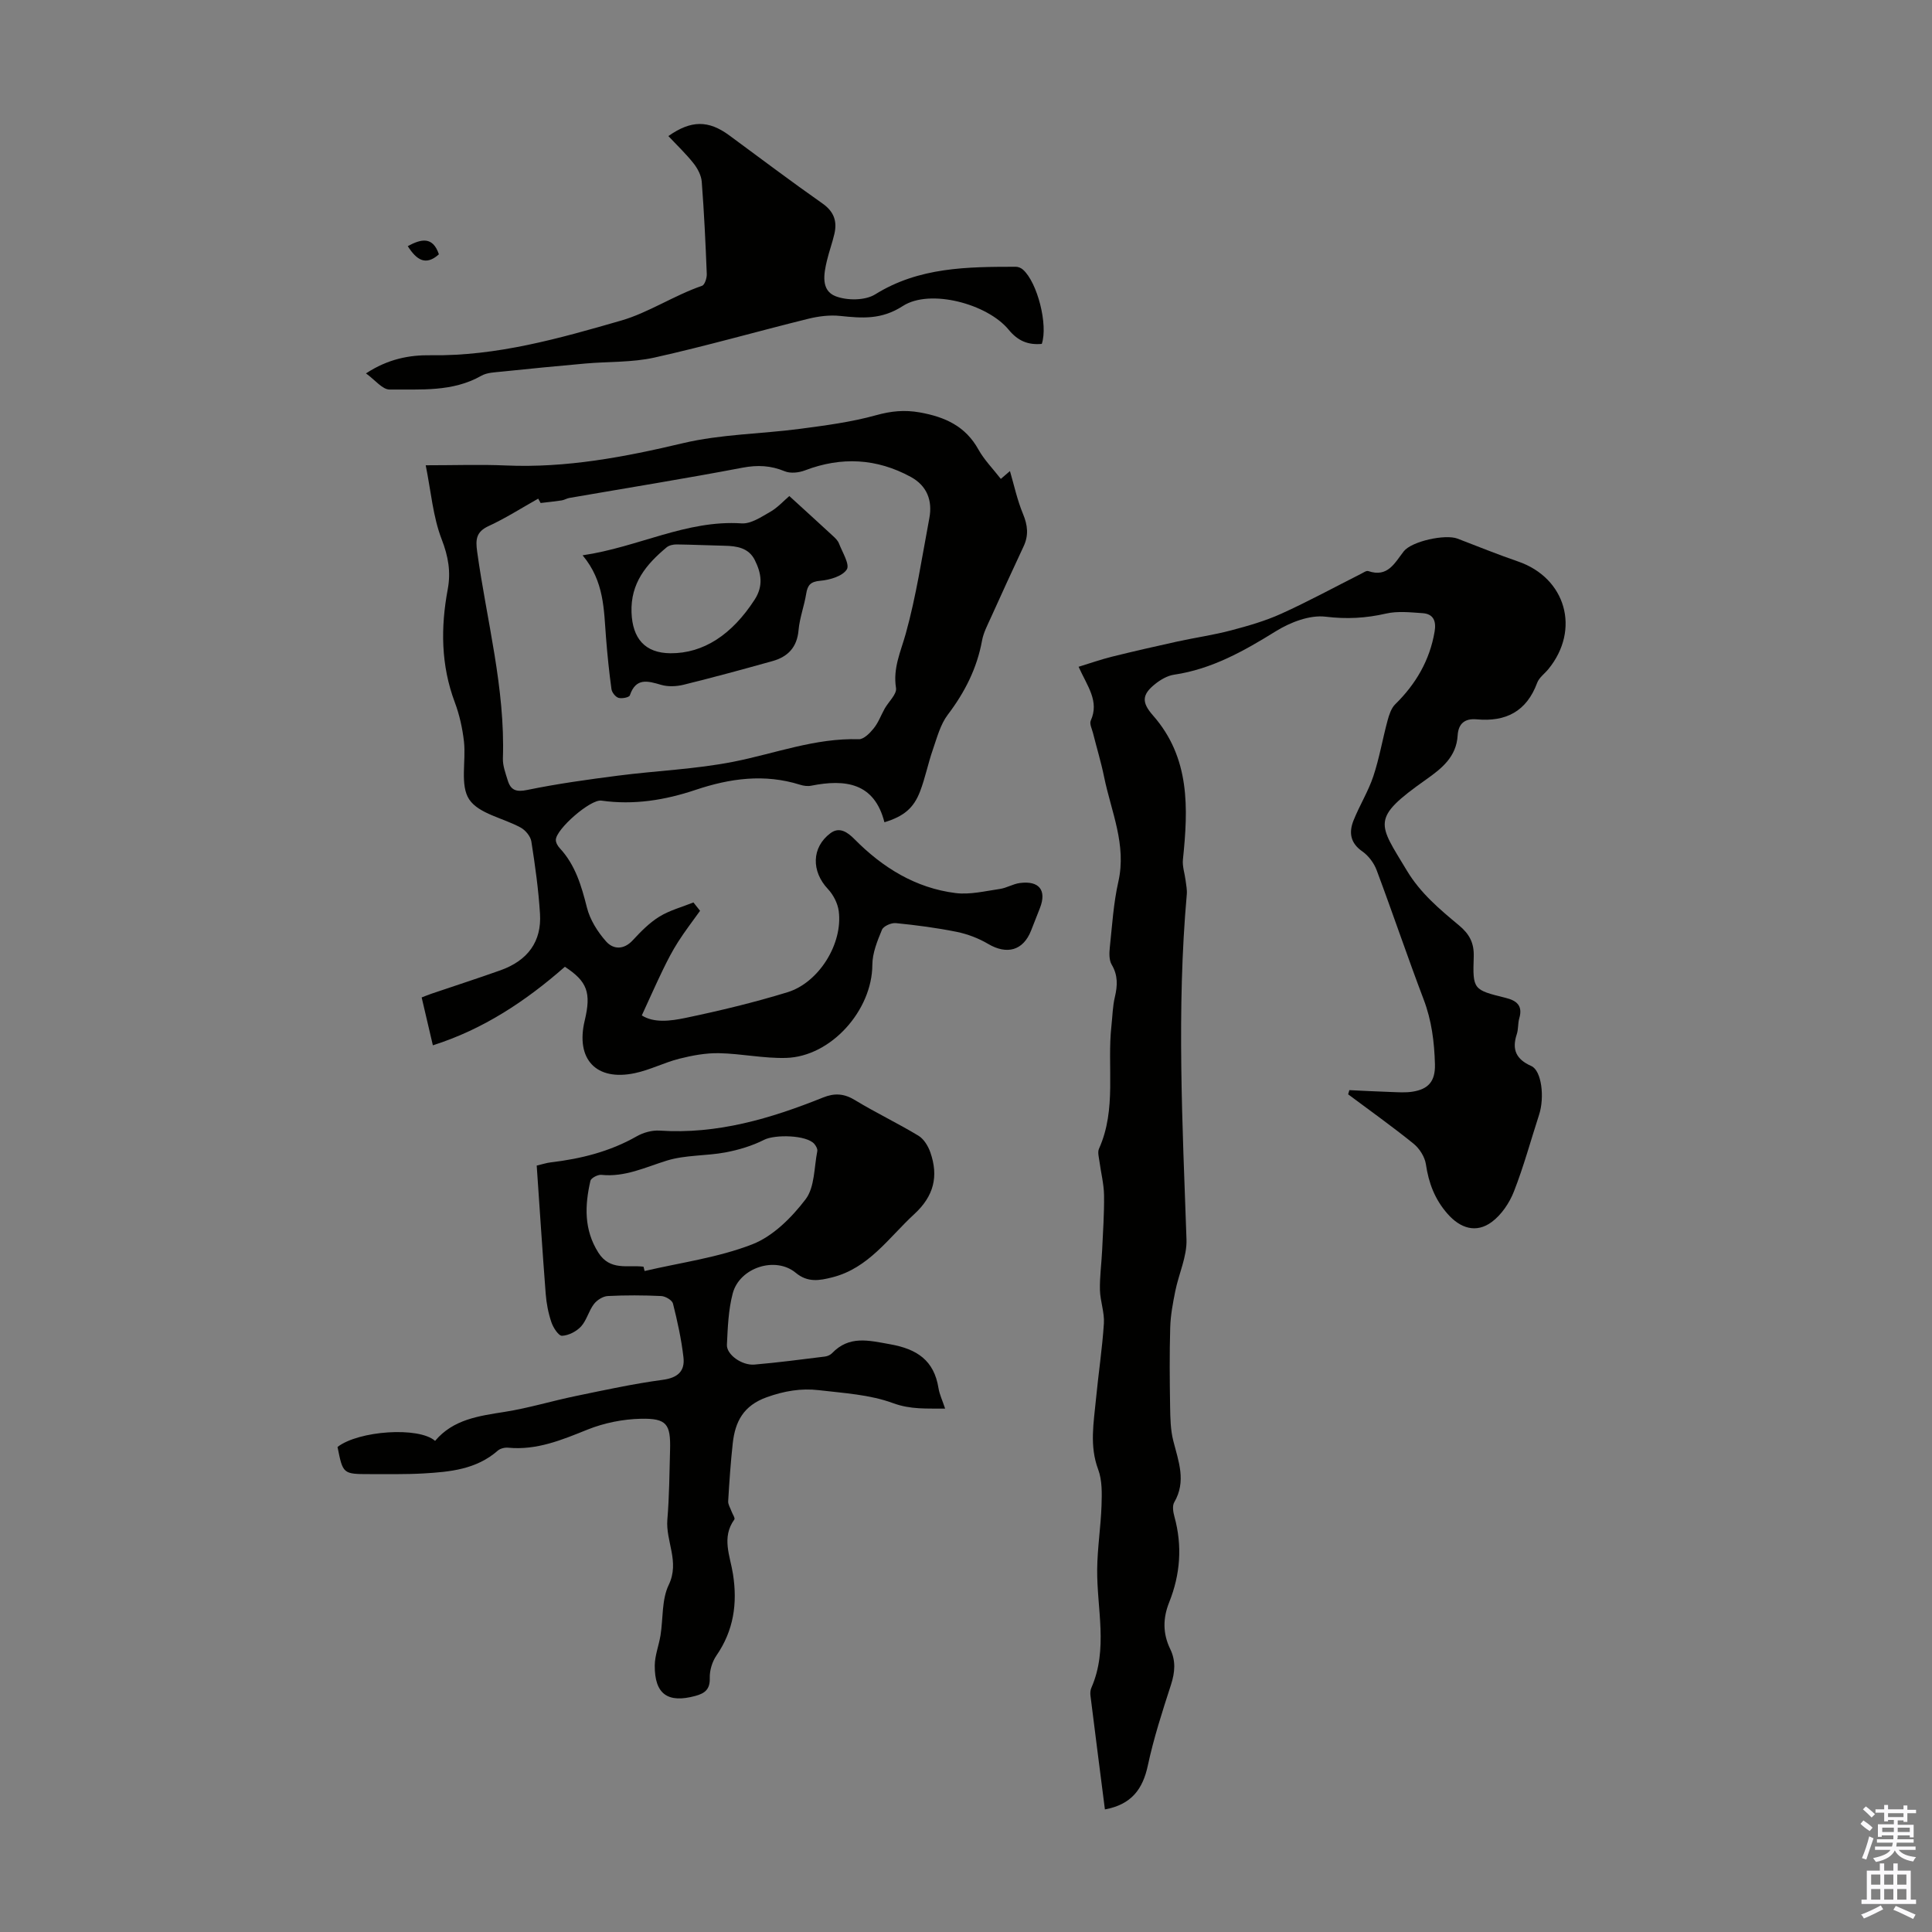
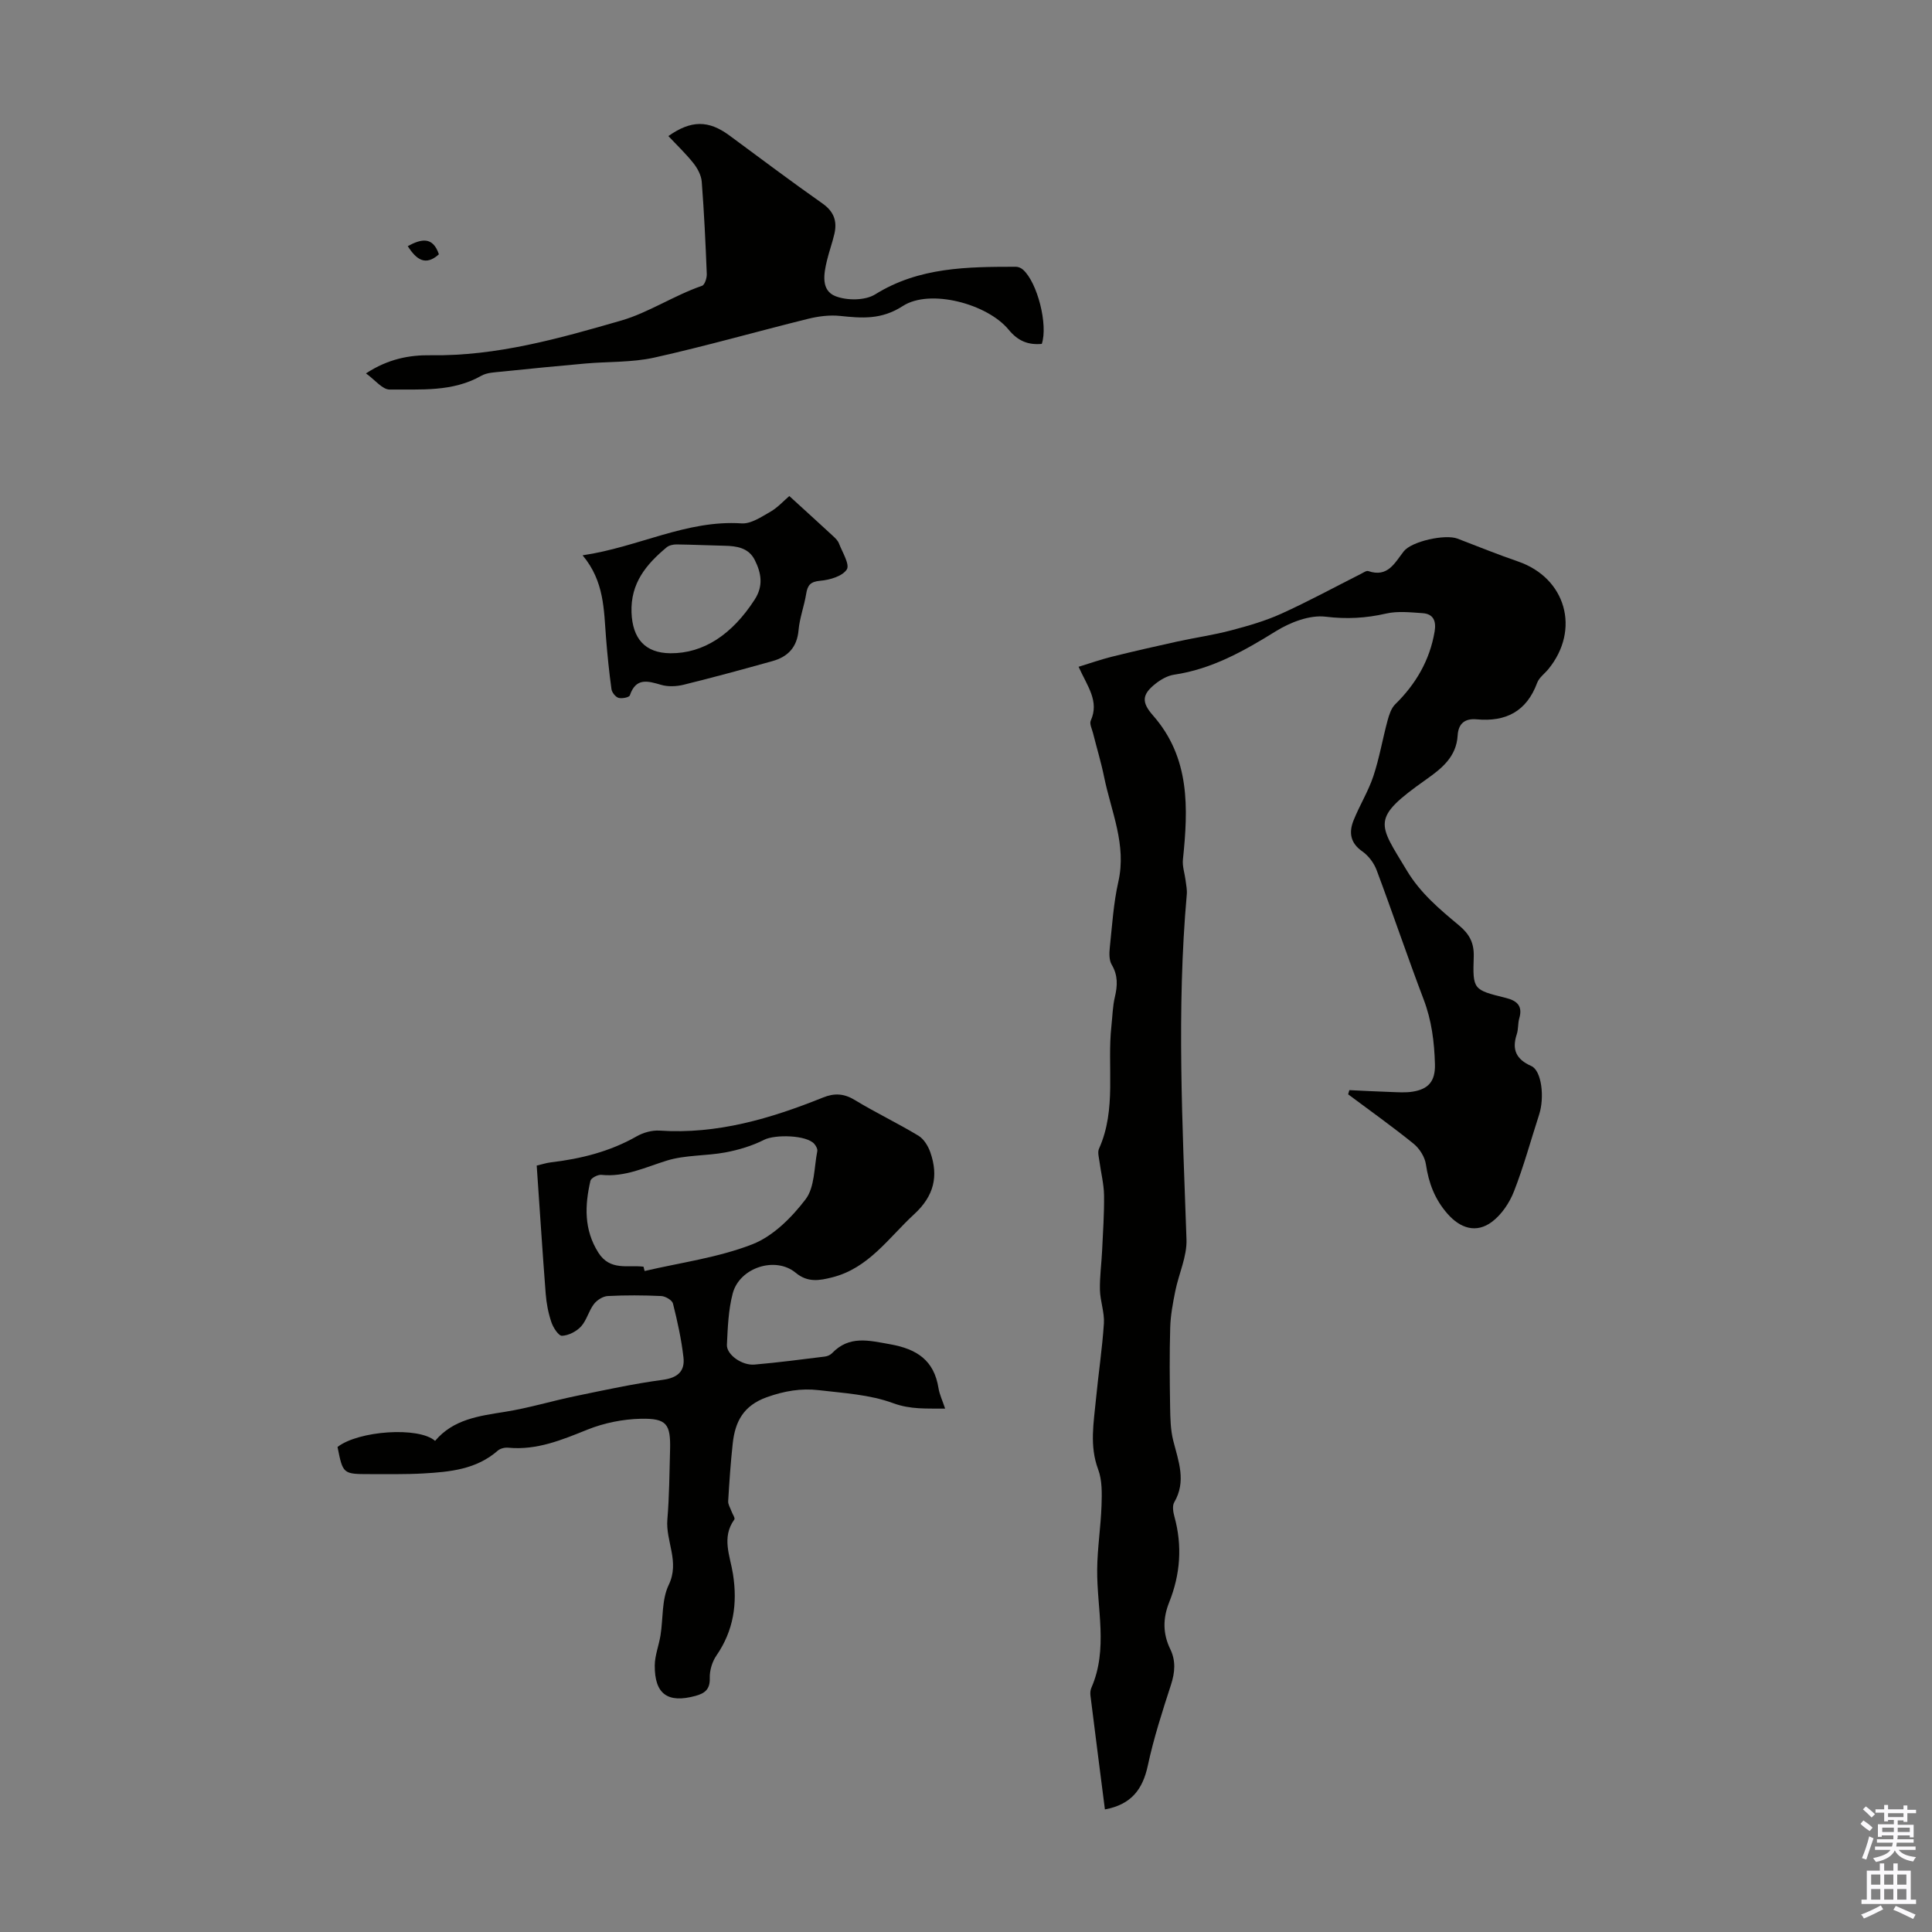
<svg xmlns="http://www.w3.org/2000/svg" enable-background="new 0 0 400 400" viewBox="0 0 400 400">
  <rect x="0" y="0" width="400" height="400" fill="#808080" stroke="none" />
  <g fill="#010100">
    <path d="m228.76 374.62c-1-7.82-2.01-15.68-2.99-23.55-.07-.53-.03-1.15.19-1.64 3.51-8.03 1.12-16.32 1.2-24.5.04-4.42.75-8.83.9-13.25.08-2.48.15-5.18-.69-7.43-1.84-4.9-.92-9.72-.46-14.58.5-5.23 1.3-10.44 1.64-15.68.14-2.27-.76-4.59-.82-6.9-.06-2.71.32-5.42.45-8.13.18-3.84.45-7.68.4-11.52-.04-2.33-.64-4.65-.95-6.97-.12-.88-.42-1.93-.09-2.65 3.69-8.21 1.63-16.97 2.57-25.43.22-1.99.25-4.03.71-5.96.56-2.37.66-4.5-.66-6.72-.55-.93-.51-2.36-.39-3.52.49-4.56.76-9.18 1.77-13.63 1.74-7.67-1.48-14.52-2.94-21.67-.62-3.06-1.54-6.06-2.3-9.1-.22-.87-.77-1.94-.47-2.6 1.81-4.01-.68-7.06-2.52-11.14 2.42-.74 4.62-1.52 6.87-2.08 4.51-1.12 9.04-2.15 13.58-3.15 3.7-.81 7.47-1.34 11.13-2.31 3.53-.93 7.08-1.95 10.39-3.45 5.59-2.53 11-5.48 16.49-8.25.49-.25 1.13-.71 1.53-.57 4.02 1.37 5.44-1.67 7.33-4.09 1.63-2.09 8.61-3.61 11.14-2.63 4.17 1.6 8.31 3.28 12.53 4.73 9.91 3.41 12.96 14.11 6.27 22.29-.78.95-1.92 1.75-2.32 2.84-2.19 5.92-6.49 8.11-12.52 7.55-2.4-.22-3.79.83-3.94 3.34-.26 4.41-3.26 6.81-6.53 9.12-11.55 8.15-9.9 9.01-3.98 18.86 2.81 4.68 6.77 7.99 10.78 11.33 2.16 1.8 3.16 3.62 3.06 6.53-.23 6.79-.08 6.83 6.59 8.48 2.31.57 3.61 1.62 2.84 4.24-.31 1.06-.17 2.26-.52 3.3-1.05 3.18-.13 5.19 3.01 6.58 2.13.94 2.79 6.46 1.61 10.09-1.72 5.3-3.18 10.71-5.21 15.89-.92 2.35-2.56 4.79-4.55 6.28-3.25 2.43-6.56 1.35-9.21-1.68-2.62-2.99-3.89-6.35-4.46-10.23-.23-1.54-1.33-3.28-2.57-4.28-4.39-3.55-9-6.83-13.53-10.21.08-.29.17-.58.25-.87 2.83.13 5.67.29 8.5.38 1.55.05 3.13.18 4.64-.07 3.13-.51 4.68-2.04 4.58-5.68-.13-4.64-.68-9.04-2.34-13.41-3.37-8.87-6.4-17.87-9.73-26.76-.55-1.48-1.69-3-2.97-3.89-2.52-1.75-2.8-3.95-1.81-6.42 1.24-3.1 3.05-6 4.1-9.15 1.25-3.76 1.91-7.72 2.95-11.56.32-1.17.75-2.51 1.57-3.32 4.28-4.2 7.15-9.1 8.16-15.05.36-2.12-.19-3.66-2.48-3.82-2.52-.17-5.16-.47-7.56.08-4.19.96-8.16 1.18-12.52.65-3.3-.4-7.33 1.16-10.31 3.01-6.62 4.1-13.24 7.84-21.08 9-1.36.2-2.75 1.01-3.85 1.88-2.83 2.24-2.89 3.84-.51 6.55 7.73 8.79 7.3 19.23 6.2 29.86-.14 1.39.37 2.84.55 4.27.12.98.34 1.98.25 2.94-2.12 23.81-.89 47.61-.06 71.43.12 3.53-1.6 7.1-2.32 10.69-.5 2.49-.98 5.02-1.05 7.54-.16 5.48-.11 10.96-.02 16.44.04 2.34.08 4.75.65 6.99 1.08 4.27 2.75 8.4.2 12.76-.43.74-.22 2.02.04 2.96 1.67 6.05 1.22 11.98-1.08 17.73-1.33 3.32-1.34 6.49.21 9.68 1.19 2.45.99 4.82.16 7.4-1.79 5.52-3.59 11.08-4.8 16.75-1.05 4.86-3.38 8.05-8.88 9.06z" />
-     <path d="m144.94 188.57c-1.53 2.14-3.14 4.23-4.55 6.44-1.16 1.81-2.15 3.73-3.09 5.66-1.48 3.05-2.85 6.15-4.42 9.56 2.5 1.6 5.92 1.17 9.03.52 7.1-1.48 14.18-3.19 21.11-5.31 6.56-2.01 11.52-10.11 10.63-16.81-.21-1.61-1.12-3.38-2.24-4.57-3.43-3.64-3.43-8.6.53-11.56 1.87-1.4 3.56-.19 4.99 1.26 5.82 5.88 12.63 10.1 20.92 11.14 2.97.37 6.11-.41 9.15-.85 1.41-.2 2.74-1.05 4.15-1.23 4-.53 5.58 1.5 4.17 5.15-.61 1.56-1.23 3.12-1.84 4.68-1.63 4.16-5 5.08-8.91 2.77-1.98-1.17-4.25-2.03-6.5-2.49-4.16-.84-8.38-1.39-12.6-1.81-.94-.09-2.56.62-2.87 1.38-.96 2.31-1.98 4.82-1.99 7.25-.03 9.39-8.52 19.01-17.86 19.28-4.62.13-9.26-.89-13.9-.98-2.73-.05-5.52.47-8.19 1.14-3.13.79-6.07 2.33-9.21 2.99-8.03 1.71-12.31-2.89-10.39-10.89 1.38-5.77.53-8.1-4.11-11.13-8.1 7.12-16.96 12.98-27.33 16.26-.78-3.33-1.48-6.31-2.32-9.91.11-.04 1.07-.44 2.05-.78 4.76-1.62 9.55-3.16 14.29-4.85 5.64-2.02 8.52-5.96 8.16-11.69-.31-5.01-1.01-10.01-1.79-14.98-.17-1.06-1.2-2.31-2.18-2.85-3.61-2-8.69-2.86-10.68-5.84-1.95-2.92-.64-7.93-1.09-11.98-.31-2.75-.93-5.55-1.9-8.14-2.88-7.68-2.94-15.48-1.46-23.4.67-3.59.12-6.79-1.25-10.33-1.81-4.67-2.21-9.89-3.31-15.34 6.14 0 11.36-.19 16.56.04 12.52.55 24.59-1.74 36.72-4.62 7.85-1.86 16.13-1.9 24.18-2.96 5.3-.7 10.65-1.4 15.77-2.82 3.13-.87 5.89-1.15 9.09-.58 5.22.94 9.44 2.85 12.12 7.69 1.18 2.12 2.95 3.91 4.63 6.07.9-.77 1.69-1.44 1.89-1.62.84 2.86 1.5 5.98 2.7 8.87.98 2.35 1.2 4.44.12 6.73-2.31 4.93-4.57 9.87-6.81 14.83-.69 1.52-1.5 3.06-1.79 4.67-1.05 5.75-3.57 10.7-7.09 15.34-1.54 2.03-2.23 4.74-3.09 7.22-.99 2.84-1.57 5.83-2.64 8.64-1.33 3.5-3.39 5.19-7.39 6.41-2.07-8.17-8.07-8.98-15.15-7.57-.74.15-1.6.03-2.32-.2-7.35-2.31-14.5-1.33-21.64 1.07-6.32 2.12-12.78 3.17-19.49 2.22-2.27-.32-9.38 5.9-9.43 8.12-.01.57.38 1.27.8 1.71 3.25 3.5 4.5 7.81 5.64 12.32.64 2.54 2.22 5.04 3.98 7.02 1.47 1.65 3.64 1.77 5.52-.27 1.66-1.8 3.45-3.62 5.51-4.89 2.14-1.31 4.68-1.98 7.04-2.93.47.58.92 1.15 1.37 1.73zm-33.01-84.43c-.17-.3-.33-.6-.5-.9-3.41 1.91-6.72 4.04-10.26 5.67-2.6 1.2-2.73 2.78-2.38 5.3 1.97 14.25 5.82 28.26 5.33 42.82-.05 1.5.55 3.06 1 4.54.62 2.03 1.74 2.46 4.04 1.98 6.21-1.28 12.51-2.15 18.8-2.96 7.96-1.03 16.05-1.33 23.89-2.88 8.62-1.7 16.93-4.94 25.95-4.66 1.03.03 2.31-1.27 3.1-2.26.96-1.19 1.5-2.71 2.26-4.07.81-1.45 2.56-3.01 2.35-4.28-.66-4.11.96-7.47 2.01-11.22 2.18-7.83 3.38-15.93 4.89-23.94.69-3.66-.5-6.72-3.84-8.54-7.07-3.85-14.37-4.23-21.92-1.35-1.26.48-3 .67-4.18.18-2.91-1.2-5.62-1.33-8.74-.74-11.91 2.27-23.88 4.19-35.83 6.26-.54.09-1.05.42-1.59.51-1.45.22-2.92.37-4.38.54z" />
    <path d="m69.88 299.58c4.34-3.38 16.83-4.25 20.2-1.26 3.76-4.47 9.06-5.16 14.43-6.01 4.94-.78 9.76-2.26 14.66-3.27 5.99-1.24 11.99-2.55 18.04-3.36 3.14-.42 4.63-1.82 4.29-4.68-.43-3.75-1.25-7.46-2.17-11.12-.18-.7-1.57-1.51-2.43-1.55-3.69-.17-7.39-.19-11.07 0-1 .05-2.24.84-2.87 1.67-1.07 1.4-1.49 3.34-2.65 4.62-.95 1.04-2.58 1.88-3.95 1.94-.71.03-1.83-1.69-2.2-2.81-.64-1.89-1.03-3.91-1.18-5.9-.68-8.8-1.24-17.61-1.86-26.53 1.17-.27 2.02-.56 2.88-.66 6.26-.74 12.26-2.23 17.81-5.39 1.38-.79 3.19-1.29 4.75-1.19 11.92.8 22.99-2.49 33.84-6.85 2.38-.96 4.35-.84 6.6.53 4.29 2.61 8.86 4.78 13.16 7.38 1.12.68 2.01 2.15 2.46 3.45 1.72 4.94.75 9.03-3.34 12.79-5.31 4.89-9.44 11.2-17.01 13.09-2.59.65-5.03 1.12-7.52-.95-4.2-3.49-11.64-1.09-13.05 4.28-.9 3.41-1.03 7.07-1.2 10.62-.1 2.04 3.12 4.33 5.72 4.1 4.87-.42 9.72-1.06 14.57-1.66.52-.06 1.12-.33 1.48-.7 3.56-3.71 7.57-2.64 12-1.85 5.6.99 9.12 3.34 10.04 9.11.21 1.3.81 2.53 1.37 4.22-3.82-.05-7.1.22-10.8-1.14-4.8-1.77-10.18-2.07-15.35-2.68-3.65-.43-7.15.16-10.78 1.46-4.83 1.73-6.54 5.04-7.04 9.52-.44 3.99-.71 8-.95 12.01-.04.68.44 1.38.68 2.07.21.59.8 1.43.6 1.71-2.71 3.73-.86 7.59-.28 11.33.95 6.1.13 11.67-3.43 16.84-.89 1.29-1.43 3.11-1.38 4.67.07 2.33-1.02 3.16-2.97 3.69-5.73 1.56-8.46-.36-8.42-6.31.02-2.07.85-4.13 1.19-6.22.56-3.5.23-7.4 1.7-10.45 2.33-4.82-.66-9.04-.28-13.54.4-4.79.43-9.61.56-14.42.14-5.34-.68-6.56-6.07-6.44-3.69.08-7.56.86-10.99 2.23-5.34 2.15-10.54 4.33-16.46 3.76-.7-.07-1.63.16-2.14.6-4.44 3.9-9.9 4.41-15.39 4.73-3.68.21-7.38.13-11.07.14-5.61 0-5.61-.02-6.73-5.62zm63.35-37.33c.08.3.16.6.23.9 7.47-1.75 15.22-2.77 22.3-5.53 4.29-1.67 8.15-5.54 11.03-9.32 1.9-2.5 1.75-6.58 2.42-9.96.09-.45-.27-1.1-.61-1.5-1.61-1.87-8.15-1.99-10.39-.86-2.48 1.26-5.26 2.09-8 2.61-4.01.75-8.27.51-12.12 1.69-4.48 1.38-8.68 3.47-13.58 2.96-.74-.08-2.14.66-2.27 1.23-1.17 5.11-1.37 10.1 1.64 14.87 2.43 3.83 6.08 2.52 9.35 2.91z" />
    <path d="m138.38 28.17c4.72-3.32 8.32-3.31 12.64-.12 6.4 4.71 12.74 9.5 19.24 14.06 2.4 1.68 3.1 3.68 2.49 6.32-.43 1.85-1.09 3.64-1.53 5.48-.68 2.8-1.29 6.23 1.78 7.42 2.38.92 6.11.91 8.19-.38 9.09-5.66 19.07-5.71 29.14-5.72.5 0 1.1.26 1.47.6 2.98 2.64 5.22 11.43 3.89 15.37-2.8.25-4.91-.57-6.86-2.94-4.39-5.35-16.27-8.54-21.9-4.91-4.45 2.88-8.44 2.53-12.99 2.06-2.16-.23-4.48.07-6.6.59-10.63 2.63-21.17 5.65-31.85 8.03-4.61 1.03-9.5.81-14.25 1.23-5.79.51-11.58 1.08-17.36 1.68-1.43.15-3.04.18-4.23.86-5.98 3.4-12.57 2.78-18.98 2.85-1.5.01-3.01-1.99-4.9-3.34 4.59-3.01 9.01-3.83 13.45-3.76 13.64.2 26.65-3.5 39.45-7.2 5.56-1.61 10.9-5.19 16.68-7.18.56-.19 1.01-1.61.98-2.43-.25-6.37-.55-12.75-1.04-19.1-.1-1.32-.85-2.74-1.69-3.81-1.59-2.01-3.45-3.77-5.22-5.66z" />
    <path d="m84.42 50.96c2.81-1.52 5.19-2.04 6.45 1.69-2.74 2.47-4.64 1.15-6.45-1.69z" />
    <path d="m163.42 102.7c3.14 2.87 6.1 5.55 9.03 8.26.49.45 1.02.96 1.25 1.56.7 1.82 2.28 4.35 1.62 5.38-.91 1.41-3.53 2.17-5.48 2.34-2.04.18-2.64.9-2.93 2.71-.41 2.53-1.36 5-1.58 7.53-.31 3.54-2.21 5.5-5.39 6.39-6.12 1.71-12.25 3.38-18.41 4.9-1.48.36-3.22.44-4.65.02-2.8-.82-5.22-1.53-6.48 2.18-.14.42-1.64.72-2.35.51-.62-.19-1.35-1.11-1.45-1.79-.49-3.54-.85-7.1-1.13-10.67-.46-5.76-.33-11.65-4.85-17.05 11.55-1.69 21.49-7.36 32.92-6.61 1.95.13 4.12-1.36 6-2.43 1.49-.87 2.71-2.23 3.88-3.23zm-24.6 32.55c6.83.04 12.73-3.85 17.42-11.1 1.86-2.87 1.37-5.52.03-8.2-1.27-2.54-3.74-2.91-6.3-2.96-3.29-.07-6.59-.23-9.88-.27-.7-.01-1.56.18-2.07.6-4.21 3.51-7.49 7.4-7.27 13.49.2 5.36 2.75 8.4 8.07 8.44z" />
  </g>
  <path d="m385.2 377.6.6-.7c.6.4 1.3.9 1.9 1.5l-.6.7c-.8-.5-1.4-1-1.9-1.5zm.3 7.1c.6-1.4 1.1-2.9 1.5-4.5.3.1.6.3.9.4-.5 1.4-1 2.9-1.5 4.4zm.2-10.1.6-.6c.7.5 1.3 1.1 1.9 1.6l-.7.7c-.6-.6-1.2-1.2-1.8-1.7zm8.4-.8h.8v.9h1.8v.7h-1.8v1.8h-.8v-.3h-1.2v.9h3.3v2.6h-.8v-.4h-2.5c0 .3 0 .6-.1.8h3.4v.7h-3.5c0 .3-.1.6-.1.8h4v.7h-3.5c.7.9 1.9 1.3 3.6 1.5-.2.2-.4.5-.6.9-1.9-.3-3.2-1.1-3.8-2.3-.5 1.1-1.8 2-3.9 2.4-.2-.3-.4-.5-.6-.8 1.9-.4 3.1-.9 3.6-1.7h-3.2v-.7h3.5c.1-.2.1-.5.2-.8h-3.3v-.7h3.4c0-.2 0-.5 0-.8h-2.4v.3h-.8v-2.6h3.3v-.9h-1.2v.3h-.8v-1.8h-1.8v-.7h1.8v-.9h.8v.9h3.2zm-4.4 5.5h2.4c0-.3 0-.6 0-.9h-2.4zm1.2-3.1h3.2v-.8h-3.2zm4.4 2.2h-2.4v.9h2.5v-.9z" fill="#fbfafc" />
  <path d="m389.2 385.8h.9v1.5h1.9v-1.5h.9v1.5h2.7v6h1.1v.9h-11.3v-.9h1.1v-6h2.7zm.2 8.7.5.8c-1.2.6-2.5 1.3-4 1.9-.2-.3-.3-.6-.6-.8 1.6-.6 3-1.3 4.1-1.9zm-2-4.3h1.9v-2.1h-1.9zm0 3.1h1.9v-2.2h-1.9zm2.7-3.1h1.9v-2.1h-1.9zm0 3.1h1.9v-2.2h-1.9zm2.4 1.3c1.4.6 2.7 1.2 4.1 1.8l-.5.9c-1.5-.7-2.8-1.4-4.1-1.9zm2.2-6.5h-1.9v2.1h1.9zm-1.9 5.2h1.9v-2.2h-1.9z" fill="#fbfafc" />
</svg>